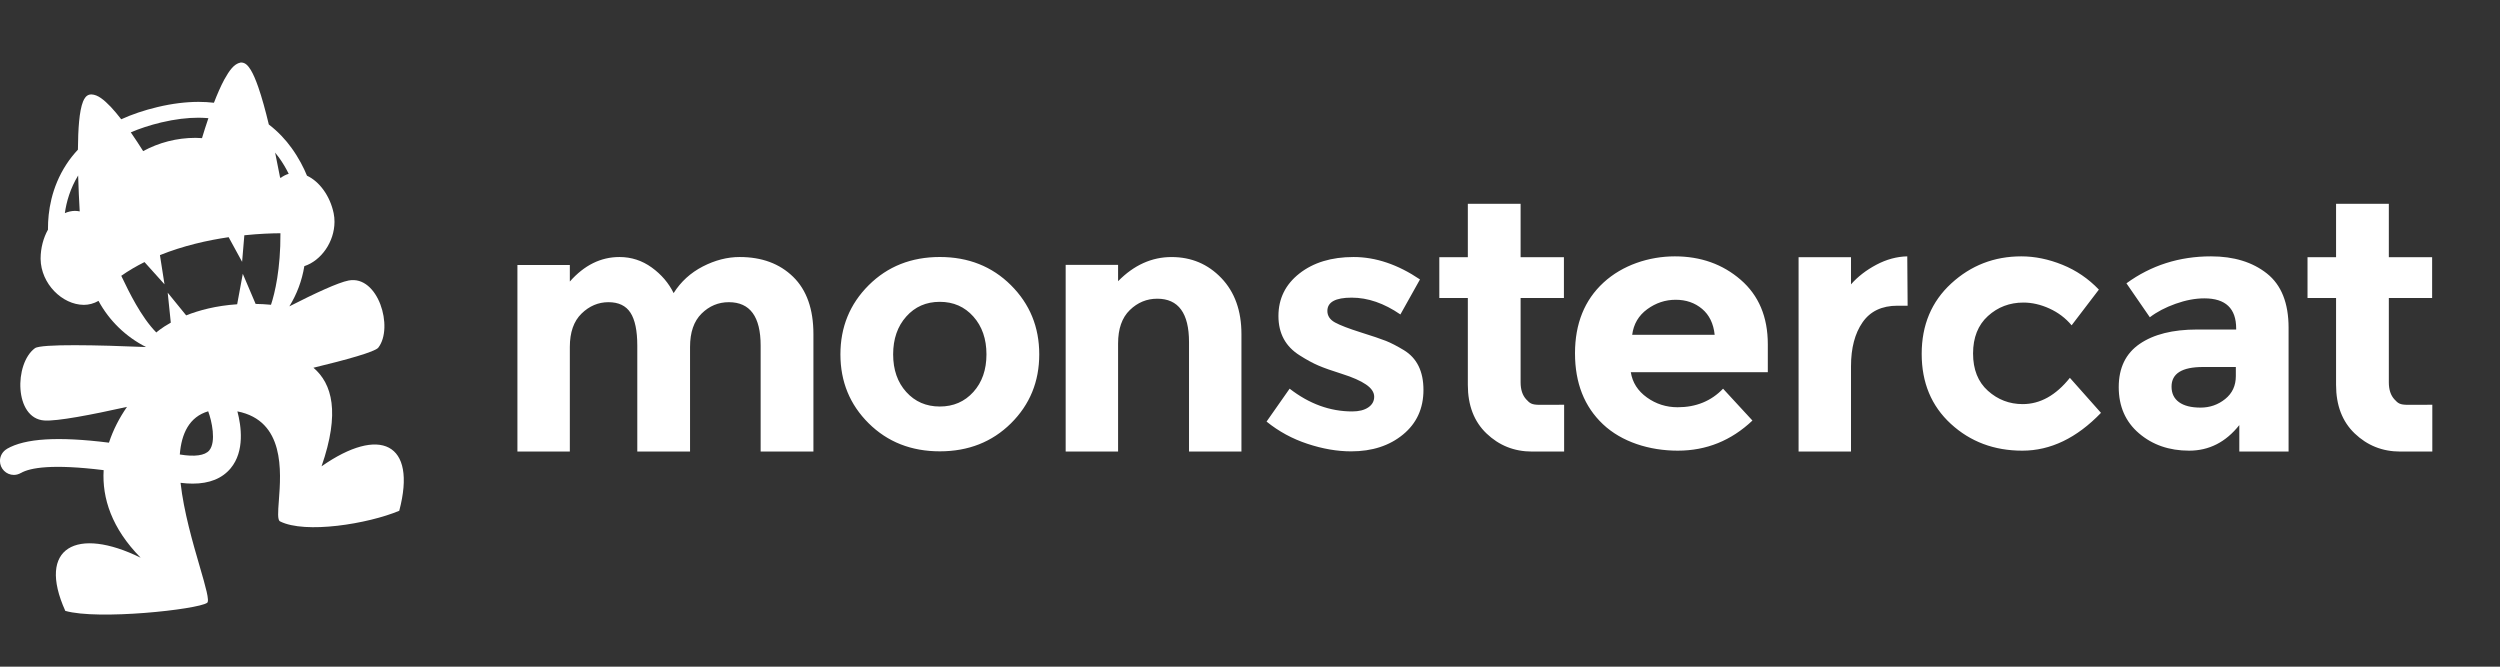
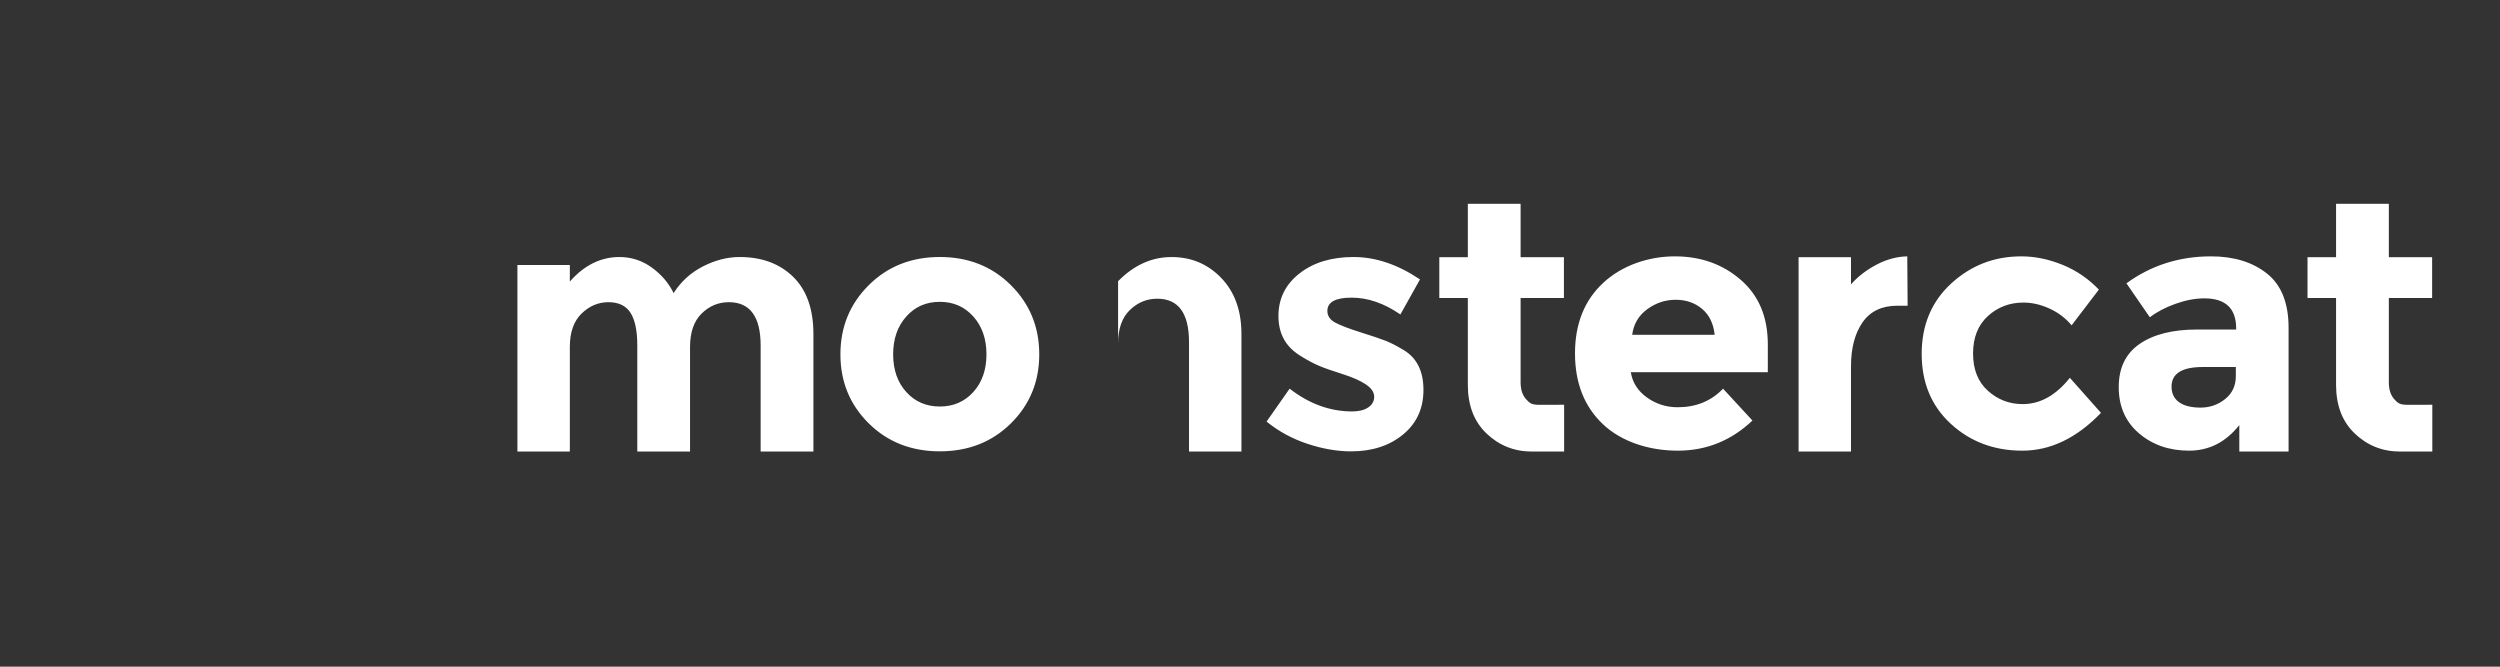
<svg xmlns="http://www.w3.org/2000/svg" width="120" height="32" viewBox="0 0 120 32" fill="none">
  <rect x="0" y="0" width="120" height="32" fill="#333333" stroke="none" />
-   <path fill-rule="evenodd" clip-rule="evenodd" d="M72.989 14.304V18.354C72.989 18.702 73.079 18.974 73.258 19.169C73.436 19.366 73.525 19.428 73.897 19.432L75.078 19.428V21.675H73.544C72.676 21.675 71.952 21.379 71.354 20.808C70.755 20.237 70.456 19.458 70.456 18.472V14.304H69.087V12.346H70.456V9.783H72.989V12.346H75.068V14.304H72.989ZM49.884 17.009C49.884 18.32 49.431 19.423 48.526 20.32C47.62 21.216 46.482 21.664 45.112 21.664C43.742 21.664 42.604 21.216 41.698 20.32C40.793 19.423 40.34 18.32 40.34 17.009C40.34 15.698 40.793 14.591 41.698 13.69C42.604 12.788 43.742 12.336 45.112 12.336C46.482 12.336 47.62 12.788 48.526 13.69C49.431 14.592 49.884 15.698 49.884 17.009ZM42.871 17.009C42.871 17.748 43.081 18.351 43.5 18.815C43.92 19.28 44.456 19.513 45.11 19.513C45.764 19.513 46.301 19.28 46.721 18.815C47.14 18.351 47.35 17.748 47.35 17.009C47.35 16.269 47.14 15.664 46.721 15.194C46.301 14.723 45.765 14.488 45.11 14.488C44.456 14.488 43.919 14.723 43.5 15.194C43.081 15.664 42.871 16.269 42.871 17.009ZM33.122 21.674V16.656C33.122 15.951 33.307 15.416 33.676 15.052C34.045 14.688 34.481 14.505 34.984 14.505C36.002 14.505 36.511 15.2 36.511 16.589V21.674H39.044V16.035C39.044 14.836 38.719 13.92 38.071 13.287C37.422 12.654 36.567 12.337 35.504 12.337C34.911 12.337 34.322 12.489 33.734 12.791C33.147 13.094 32.68 13.52 32.334 14.069C32.099 13.587 31.749 13.178 31.285 12.841C30.821 12.505 30.304 12.337 29.734 12.337C28.839 12.337 28.045 12.729 27.352 13.514V12.721H24.836V21.674H27.352V16.656C27.352 15.951 27.539 15.416 27.914 15.052C28.288 14.688 28.719 14.505 29.205 14.505C29.692 14.505 30.044 14.674 30.262 15.01C30.48 15.346 30.59 15.872 30.59 16.589V21.674H33.122ZM53.668 16.489V21.675H51.152V12.714H53.668V13.498C54.428 12.725 55.283 12.338 56.234 12.338C57.185 12.338 57.981 12.674 58.624 13.346C59.268 14.019 59.589 14.915 59.589 16.035V21.675H57.073V16.422C57.073 15.033 56.564 14.338 55.547 14.338C55.043 14.338 54.605 14.52 54.23 14.884C53.855 15.248 53.668 15.783 53.668 16.489ZM67.345 20.858C67.999 20.32 68.326 19.606 68.326 18.715C68.326 17.825 68.013 17.189 67.387 16.808C67.052 16.606 66.764 16.458 66.523 16.362C66.283 16.267 65.878 16.13 65.307 15.951C64.737 15.771 64.329 15.614 64.083 15.48C63.837 15.346 63.714 15.161 63.714 14.925C63.714 14.5 64.102 14.287 64.88 14.287C65.656 14.287 66.437 14.556 67.219 15.094L68.159 13.413C67.097 12.696 66.034 12.337 64.972 12.337C63.909 12.337 63.043 12.601 62.372 13.127C61.701 13.654 61.365 14.335 61.365 15.169C61.365 16.004 61.706 16.634 62.389 17.06C62.724 17.273 63.023 17.435 63.286 17.547C63.548 17.66 63.929 17.794 64.427 17.951C64.924 18.108 65.304 18.276 65.567 18.455C65.83 18.634 65.961 18.83 65.961 19.043C65.961 19.256 65.866 19.427 65.676 19.556C65.486 19.685 65.229 19.749 64.904 19.749C63.842 19.749 62.841 19.385 61.902 18.656L60.795 20.236C61.376 20.707 62.03 21.063 62.758 21.303C63.484 21.544 64.184 21.665 64.854 21.665C65.861 21.665 66.691 21.396 67.345 20.858ZM114.664 18.354V14.304H116.742V12.346H114.664V9.783H112.131V12.346H110.761V14.304H112.131V18.472C112.131 19.458 112.429 20.237 113.028 20.808C113.626 21.379 114.35 21.675 115.217 21.675H116.751V19.428L115.571 19.432C115.199 19.428 115.11 19.366 114.932 19.169C114.753 18.974 114.664 18.702 114.664 18.354ZM80.535 21.632C81.905 21.632 83.099 21.15 84.117 20.186L82.707 18.657C82.138 19.251 81.41 19.548 80.527 19.548C79.979 19.548 79.487 19.391 79.051 19.077C78.614 18.764 78.358 18.361 78.279 17.867H84.855V16.523C84.855 15.212 84.421 14.181 83.555 13.431C82.688 12.68 81.634 12.305 80.393 12.305C79.151 12.305 77.878 12.725 76.967 13.565C76.056 14.405 75.6 15.537 75.6 16.96C75.6 18.383 76.047 19.517 76.942 20.363C77.837 21.209 79.165 21.632 80.535 21.632ZM80.434 14.389C80.931 14.389 81.354 14.535 81.7 14.826C82.046 15.117 82.248 15.532 82.304 16.07H78.345C78.412 15.554 78.653 15.145 79.067 14.842C79.481 14.54 79.936 14.389 80.434 14.389ZM89.402 15.473C89.77 14.941 90.329 14.674 91.079 14.674L91.566 14.674L91.549 12.305C91.046 12.316 90.551 12.45 90.064 12.708C89.578 12.966 89.173 13.279 88.848 13.649V12.345H86.332V21.674H88.848V17.582C88.848 16.708 89.033 16.005 89.402 15.473ZM97.09 19.397C97.927 19.397 98.683 18.977 99.354 18.136L100.847 19.817C99.683 21.027 98.425 21.632 97.072 21.632C95.719 21.632 94.576 21.203 93.642 20.346C92.708 19.489 92.241 18.369 92.241 16.985C92.241 15.602 92.714 14.475 93.659 13.607C94.603 12.739 95.725 12.305 97.022 12.305C97.671 12.305 98.327 12.439 98.993 12.708C99.658 12.977 100.243 13.375 100.746 13.901L99.438 15.615C99.147 15.268 98.791 14.999 98.372 14.809C97.953 14.618 97.536 14.523 97.122 14.523C96.463 14.523 95.895 14.739 95.42 15.17C94.945 15.602 94.707 16.201 94.707 16.968C94.707 17.736 94.945 18.333 95.42 18.758C95.895 19.184 96.451 19.397 97.09 19.397ZM109.852 21.674H107.487V20.405C106.838 21.223 106.036 21.632 105.079 21.632C104.123 21.632 103.321 21.355 102.672 20.8C102.023 20.245 101.699 19.506 101.699 18.582C101.699 17.657 102.035 16.966 102.706 16.506C103.377 16.047 104.293 15.817 105.457 15.817H107.336V15.767C107.336 14.803 106.826 14.321 105.809 14.321C105.373 14.321 104.912 14.408 104.425 14.582C103.939 14.756 103.528 14.971 103.192 15.229L102.069 13.599C103.254 12.736 104.606 12.305 106.128 12.305C107.223 12.305 108.118 12.579 108.812 13.128C109.505 13.677 109.852 14.546 109.852 15.733V21.674ZM107.32 18.053V17.616H105.743C104.737 17.616 104.234 17.929 104.234 18.557C104.234 18.882 104.353 19.131 104.594 19.305C104.835 19.479 105.179 19.565 105.626 19.565C106.073 19.565 106.467 19.428 106.809 19.153C107.15 18.879 107.32 18.512 107.32 18.053Z" fill="white" />
-   <path fill-rule="evenodd" clip-rule="evenodd" d="M15.046 17.651C15.944 18.419 16.33 19.803 15.434 22.384C18.218 20.434 20.032 21.24 19.164 24.518C17.659 25.147 14.651 25.637 13.442 25.026C13.315 24.962 13.344 24.572 13.385 24.031C13.492 22.626 13.676 20.195 11.395 19.746C11.579 20.443 11.755 21.656 11.072 22.477C10.664 22.967 10.052 23.215 9.245 23.214C9.063 23.215 8.869 23.199 8.667 23.175C8.819 24.553 9.26 26.07 9.59 27.202C9.87 28.164 10.069 28.849 9.942 28.936C9.471 29.259 4.71 29.774 3.134 29.322C1.755 26.265 3.688 25.262 6.752 26.771C5.362 25.362 4.896 23.91 4.975 22.567C2.511 22.263 1.448 22.447 1.002 22.705L1.001 22.703C0.903 22.76 0.79 22.795 0.667 22.796C0.298 22.796 -0.002 22.495 -0.002 22.124C-0.001 21.876 0.134 21.663 0.334 21.547L0.332 21.545C1.199 21.042 2.784 20.942 5.23 21.248C5.432 20.63 5.734 20.051 6.096 19.53C4.392 19.909 2.735 20.229 2.121 20.183C0.678 20.078 0.678 17.45 1.676 16.714C1.968 16.499 4.711 16.562 7.012 16.658C6.044 16.169 5.243 15.395 4.728 14.442C4.504 14.571 4.263 14.633 4.02 14.634C4.02 14.633 4.019 14.633 4.018 14.633C2.99 14.626 1.966 13.623 1.949 12.429L1.949 12.427C1.949 12.421 1.948 12.416 1.949 12.411C1.951 11.903 2.082 11.415 2.304 11.021C2.303 10.998 2.302 10.976 2.303 10.953C2.303 10.189 2.449 9.013 3.194 7.876C3.348 7.641 3.531 7.409 3.74 7.184C3.748 6.192 3.803 5.328 3.986 4.873C4.052 4.714 4.141 4.572 4.314 4.538C4.338 4.535 4.362 4.532 4.386 4.532C4.701 4.543 4.992 4.793 5.319 5.131C5.483 5.306 5.652 5.509 5.819 5.725C6.329 5.493 6.906 5.294 7.562 5.138C8.28 4.967 8.934 4.891 9.532 4.89C9.79 4.89 10.033 4.905 10.269 4.932C10.427 4.525 10.596 4.132 10.77 3.811C11.007 3.39 11.225 3.069 11.54 3.004C11.559 3.001 11.576 3 11.589 3C11.798 3.012 11.918 3.169 12.042 3.365C12.163 3.568 12.279 3.844 12.394 4.171C12.572 4.68 12.744 5.313 12.903 5.975C13.354 6.32 13.717 6.715 13.998 7.107C14.341 7.581 14.578 8.049 14.735 8.433C15.339 8.714 15.843 9.408 16.015 10.232C16.044 10.371 16.057 10.511 16.056 10.65C16.052 11.61 15.419 12.509 14.608 12.775C14.495 13.474 14.247 14.126 13.889 14.705C15.123 14.075 16.236 13.559 16.734 13.464C18.152 13.194 18.907 15.722 18.157 16.689C18.002 16.888 16.628 17.269 15.046 17.651ZM3.592 10.122C3.669 10.122 3.749 10.131 3.826 10.147C3.796 9.621 3.768 9.025 3.751 8.423C3.371 9.047 3.189 9.684 3.113 10.23C3.264 10.164 3.424 10.125 3.592 10.122ZM7.738 5.877C8.404 5.719 9 5.65 9.533 5.65C9.696 5.651 9.852 5.66 10.003 5.672C9.885 6.018 9.78 6.35 9.696 6.631C9.666 6.63 9.636 6.628 9.606 6.626C9.534 6.621 9.461 6.617 9.388 6.617C8.476 6.616 7.62 6.848 6.871 7.253C6.701 6.983 6.503 6.677 6.29 6.37L6.286 6.365C6.284 6.361 6.281 6.357 6.278 6.353C6.704 6.17 7.187 6.01 7.738 5.877ZM8.63 21.815C9.336 21.934 9.835 21.868 10.044 21.62C10.387 21.207 10.165 20.198 9.993 19.742C9.088 20.01 8.711 20.802 8.63 21.815ZM13.008 14.629C12.753 14.604 12.507 14.592 12.27 14.588L11.654 13.142L11.384 14.605C10.363 14.673 9.55 14.895 8.936 15.138L8.05 14.049L8.198 15.487C7.735 15.745 7.503 15.959 7.503 15.959C6.77 15.219 6.173 13.973 5.87 13.341L5.821 13.238C6.176 12.99 6.55 12.772 6.936 12.58L7.896 13.647L7.677 12.246C8.795 11.795 9.956 11.534 10.975 11.385L11.621 12.568L11.728 11.293C12.447 11.218 13.054 11.198 13.461 11.196C13.471 12.909 13.192 14.077 13.008 14.629ZM13.384 7.553C13.328 7.477 13.268 7.401 13.206 7.325C13.293 7.746 13.374 8.15 13.442 8.512C13.446 8.517 13.451 8.522 13.455 8.527C13.46 8.532 13.465 8.537 13.469 8.542C13.593 8.448 13.724 8.383 13.858 8.343C13.735 8.093 13.58 7.824 13.384 7.553Z" fill="white" />
+   <path fill-rule="evenodd" clip-rule="evenodd" d="M72.989 14.304V18.354C72.989 18.702 73.079 18.974 73.258 19.169C73.436 19.366 73.525 19.428 73.897 19.432L75.078 19.428V21.675H73.544C72.676 21.675 71.952 21.379 71.354 20.808C70.755 20.237 70.456 19.458 70.456 18.472V14.304H69.087V12.346H70.456V9.783H72.989V12.346H75.068V14.304H72.989ZM49.884 17.009C49.884 18.32 49.431 19.423 48.526 20.32C47.62 21.216 46.482 21.664 45.112 21.664C43.742 21.664 42.604 21.216 41.698 20.32C40.793 19.423 40.34 18.32 40.34 17.009C40.34 15.698 40.793 14.591 41.698 13.69C42.604 12.788 43.742 12.336 45.112 12.336C46.482 12.336 47.62 12.788 48.526 13.69C49.431 14.592 49.884 15.698 49.884 17.009ZM42.871 17.009C42.871 17.748 43.081 18.351 43.5 18.815C43.92 19.28 44.456 19.513 45.11 19.513C45.764 19.513 46.301 19.28 46.721 18.815C47.14 18.351 47.35 17.748 47.35 17.009C47.35 16.269 47.14 15.664 46.721 15.194C46.301 14.723 45.765 14.488 45.11 14.488C44.456 14.488 43.919 14.723 43.5 15.194C43.081 15.664 42.871 16.269 42.871 17.009ZM33.122 21.674V16.656C33.122 15.951 33.307 15.416 33.676 15.052C34.045 14.688 34.481 14.505 34.984 14.505C36.002 14.505 36.511 15.2 36.511 16.589V21.674H39.044V16.035C39.044 14.836 38.719 13.92 38.071 13.287C37.422 12.654 36.567 12.337 35.504 12.337C34.911 12.337 34.322 12.489 33.734 12.791C33.147 13.094 32.68 13.52 32.334 14.069C32.099 13.587 31.749 13.178 31.285 12.841C30.821 12.505 30.304 12.337 29.734 12.337C28.839 12.337 28.045 12.729 27.352 13.514V12.721H24.836V21.674H27.352V16.656C27.352 15.951 27.539 15.416 27.914 15.052C28.288 14.688 28.719 14.505 29.205 14.505C29.692 14.505 30.044 14.674 30.262 15.01C30.48 15.346 30.59 15.872 30.59 16.589V21.674H33.122ZM53.668 16.489V21.675H51.152H53.668V13.498C54.428 12.725 55.283 12.338 56.234 12.338C57.185 12.338 57.981 12.674 58.624 13.346C59.268 14.019 59.589 14.915 59.589 16.035V21.675H57.073V16.422C57.073 15.033 56.564 14.338 55.547 14.338C55.043 14.338 54.605 14.52 54.23 14.884C53.855 15.248 53.668 15.783 53.668 16.489ZM67.345 20.858C67.999 20.32 68.326 19.606 68.326 18.715C68.326 17.825 68.013 17.189 67.387 16.808C67.052 16.606 66.764 16.458 66.523 16.362C66.283 16.267 65.878 16.13 65.307 15.951C64.737 15.771 64.329 15.614 64.083 15.48C63.837 15.346 63.714 15.161 63.714 14.925C63.714 14.5 64.102 14.287 64.88 14.287C65.656 14.287 66.437 14.556 67.219 15.094L68.159 13.413C67.097 12.696 66.034 12.337 64.972 12.337C63.909 12.337 63.043 12.601 62.372 13.127C61.701 13.654 61.365 14.335 61.365 15.169C61.365 16.004 61.706 16.634 62.389 17.06C62.724 17.273 63.023 17.435 63.286 17.547C63.548 17.66 63.929 17.794 64.427 17.951C64.924 18.108 65.304 18.276 65.567 18.455C65.83 18.634 65.961 18.83 65.961 19.043C65.961 19.256 65.866 19.427 65.676 19.556C65.486 19.685 65.229 19.749 64.904 19.749C63.842 19.749 62.841 19.385 61.902 18.656L60.795 20.236C61.376 20.707 62.03 21.063 62.758 21.303C63.484 21.544 64.184 21.665 64.854 21.665C65.861 21.665 66.691 21.396 67.345 20.858ZM114.664 18.354V14.304H116.742V12.346H114.664V9.783H112.131V12.346H110.761V14.304H112.131V18.472C112.131 19.458 112.429 20.237 113.028 20.808C113.626 21.379 114.35 21.675 115.217 21.675H116.751V19.428L115.571 19.432C115.199 19.428 115.11 19.366 114.932 19.169C114.753 18.974 114.664 18.702 114.664 18.354ZM80.535 21.632C81.905 21.632 83.099 21.15 84.117 20.186L82.707 18.657C82.138 19.251 81.41 19.548 80.527 19.548C79.979 19.548 79.487 19.391 79.051 19.077C78.614 18.764 78.358 18.361 78.279 17.867H84.855V16.523C84.855 15.212 84.421 14.181 83.555 13.431C82.688 12.68 81.634 12.305 80.393 12.305C79.151 12.305 77.878 12.725 76.967 13.565C76.056 14.405 75.6 15.537 75.6 16.96C75.6 18.383 76.047 19.517 76.942 20.363C77.837 21.209 79.165 21.632 80.535 21.632ZM80.434 14.389C80.931 14.389 81.354 14.535 81.7 14.826C82.046 15.117 82.248 15.532 82.304 16.07H78.345C78.412 15.554 78.653 15.145 79.067 14.842C79.481 14.54 79.936 14.389 80.434 14.389ZM89.402 15.473C89.77 14.941 90.329 14.674 91.079 14.674L91.566 14.674L91.549 12.305C91.046 12.316 90.551 12.45 90.064 12.708C89.578 12.966 89.173 13.279 88.848 13.649V12.345H86.332V21.674H88.848V17.582C88.848 16.708 89.033 16.005 89.402 15.473ZM97.09 19.397C97.927 19.397 98.683 18.977 99.354 18.136L100.847 19.817C99.683 21.027 98.425 21.632 97.072 21.632C95.719 21.632 94.576 21.203 93.642 20.346C92.708 19.489 92.241 18.369 92.241 16.985C92.241 15.602 92.714 14.475 93.659 13.607C94.603 12.739 95.725 12.305 97.022 12.305C97.671 12.305 98.327 12.439 98.993 12.708C99.658 12.977 100.243 13.375 100.746 13.901L99.438 15.615C99.147 15.268 98.791 14.999 98.372 14.809C97.953 14.618 97.536 14.523 97.122 14.523C96.463 14.523 95.895 14.739 95.42 15.17C94.945 15.602 94.707 16.201 94.707 16.968C94.707 17.736 94.945 18.333 95.42 18.758C95.895 19.184 96.451 19.397 97.09 19.397ZM109.852 21.674H107.487V20.405C106.838 21.223 106.036 21.632 105.079 21.632C104.123 21.632 103.321 21.355 102.672 20.8C102.023 20.245 101.699 19.506 101.699 18.582C101.699 17.657 102.035 16.966 102.706 16.506C103.377 16.047 104.293 15.817 105.457 15.817H107.336V15.767C107.336 14.803 106.826 14.321 105.809 14.321C105.373 14.321 104.912 14.408 104.425 14.582C103.939 14.756 103.528 14.971 103.192 15.229L102.069 13.599C103.254 12.736 104.606 12.305 106.128 12.305C107.223 12.305 108.118 12.579 108.812 13.128C109.505 13.677 109.852 14.546 109.852 15.733V21.674ZM107.32 18.053V17.616H105.743C104.737 17.616 104.234 17.929 104.234 18.557C104.234 18.882 104.353 19.131 104.594 19.305C104.835 19.479 105.179 19.565 105.626 19.565C106.073 19.565 106.467 19.428 106.809 19.153C107.15 18.879 107.32 18.512 107.32 18.053Z" fill="white" />
</svg>